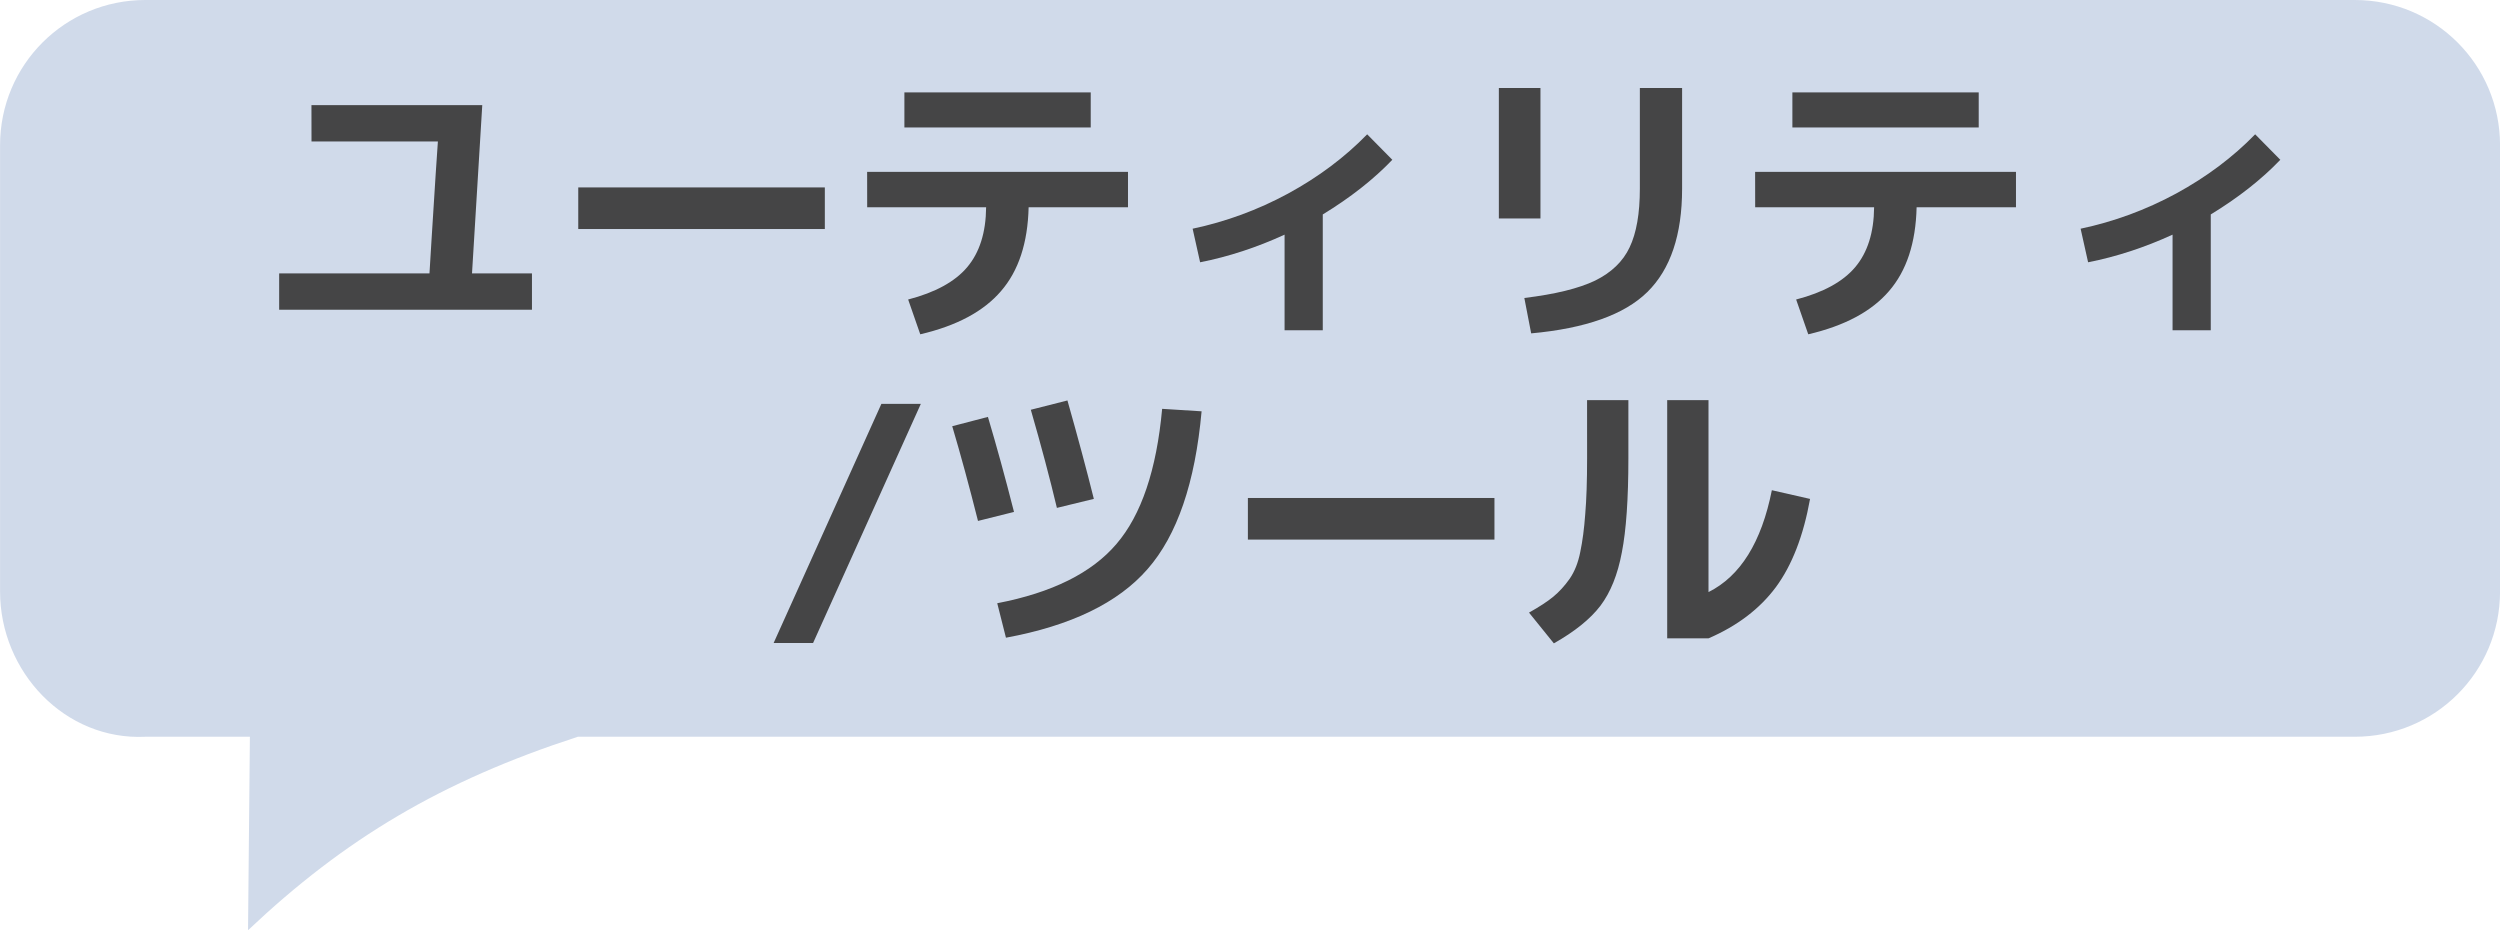
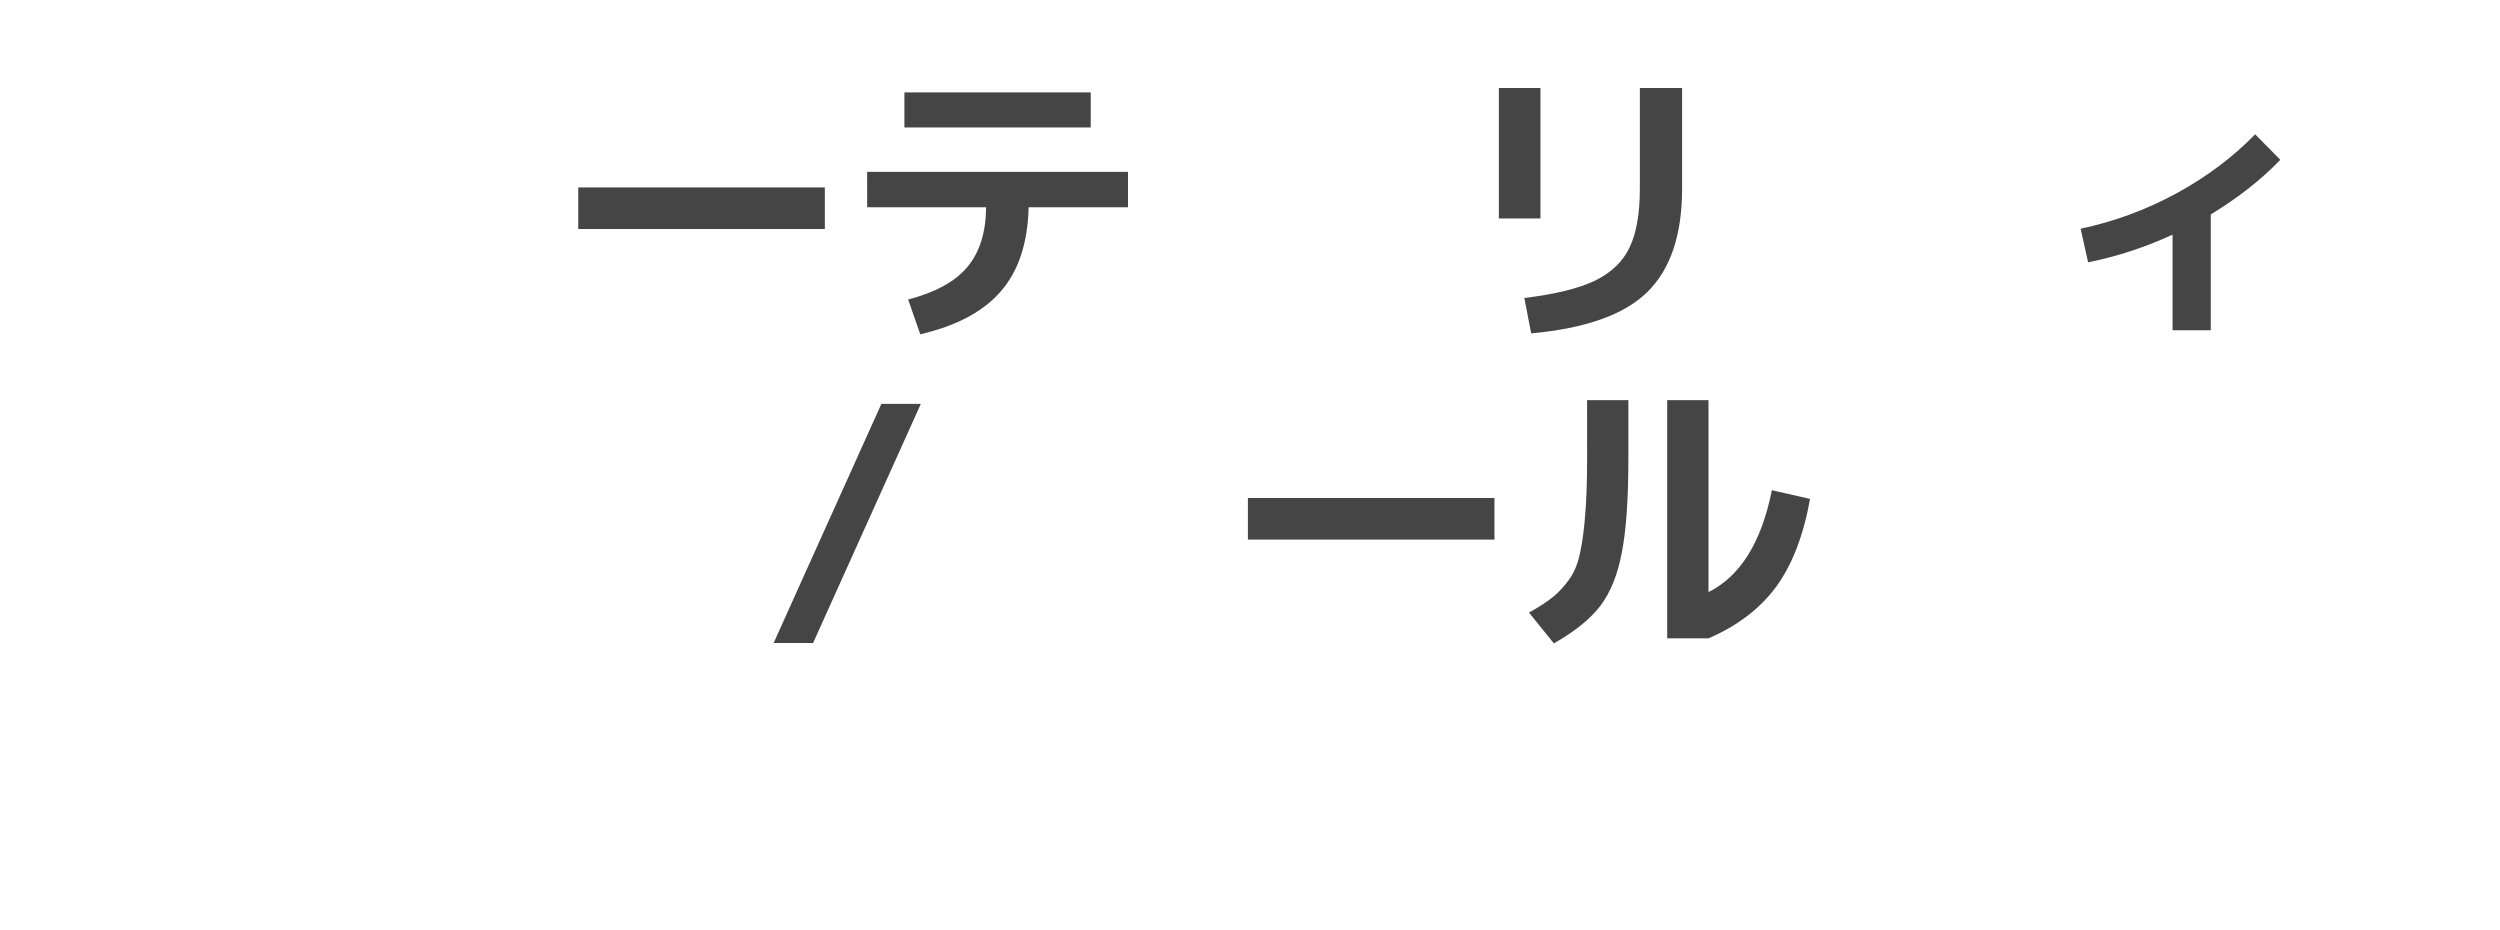
<svg xmlns="http://www.w3.org/2000/svg" xmlns:ns1="http://sodipodi.sourceforge.net/DTD/sodipodi-0.dtd" xmlns:ns2="http://www.inkscape.org/namespaces/inkscape" xmlns:xlink="http://www.w3.org/1999/xlink" width="86" height="32" viewBox="0 0 22.754 8.467" version="1.1" id="svg2048" ns1:docname="utility.svg" ns2:version="0.92.2 5c3e80d, 2017-08-06">
  <ns1:namedview pagecolor="#ffffff" bordercolor="#666666" borderopacity="1" objecttolerance="10" gridtolerance="10" guidetolerance="10" ns2:pageopacity="0" ns2:pageshadow="2" ns2:window-width="1346" ns2:window-height="773" id="namedview943" showgrid="false" ns2:zoom="9.2490996" ns2:cx="30.803184" ns2:cy="29.328074" ns2:window-x="0" ns2:window-y="0" ns2:window-maximized="0" ns2:current-layer="svg2048" />
  <defs id="defs2042">
    <linearGradient spreadMethod="reflect" y2="-159.005" x2="622.106" y1="-142.332" x1="622.106" gradientTransform="translate(-1212.278,934.151)" gradientUnits="userSpaceOnUse" id="linearGradient2036" xlink:href="#linearGradient6823-7-7-3" />
    <linearGradient id="linearGradient6823-7-7-3">
      <stop id="stop6825-9-4-2" offset="0" style="stop-color:#5988c8;stop-opacity:1;" />
      <stop id="stop6827-2-0-8" offset="1" style="stop-color:#a2c3f1;stop-opacity:1;" />
    </linearGradient>
  </defs>
  <g id="layer1" transform="translate(0,-288.533)" />
-   <path ns2:connector-curvature="0" id="path2016" d="M 1.323,-1.5828738e-5 C 0.59,-1.5828738e-5 -4.7705029e-5,0.59 -4.7705029e-5,1.323 v 4.06 c 0,0.733 0.591,1.358 1.323,1.323 H 2.274 L 2.257,8.467 C 3.136,7.636 4.015,7.11 5.259,6.706 h 16.173 c 0.733,0 1.323,-0.59 1.323,-1.323 V 1.323 c 0,-0.733 -0.59,-1.323 -1.323,-1.323 z" style="color:#000000;display:inline;overflow:visible;visibility:visible;opacity:1;vector-effect:none;fill:#d0daea;fill-opacity:1;fill-rule:nonzero;stroke:none;stroke-width:0.586;stroke-linecap:butt;stroke-linejoin:miter;stroke-miterlimit:4;stroke-dasharray:none;stroke-dashoffset:0;stroke-opacity:1;marker:none;enable-background:accumulate" />
  <g aria-label="ユーティリティ /ツール" transform="matrix(0.265,0,0,0.265,-160.186,74.229)" style="color:#000000;font-style:normal;font-variant:normal;font-weight:bold;font-stretch:normal;font-size:10.667px;line-height:100%;font-family:'M+ 2p';-inkscape-font-specification:'M+ 2p, Bold';font-variant-ligatures:normal;font-variant-caps:normal;font-variant-numeric:normal;font-feature-settings:normal;text-align:center;letter-spacing:-0.5px;writing-mode:lr-tb;text-anchor:middle;display:inline;overflow:visible;visibility:visible;opacity:1;vector-effect:none;fill:#454546;fill-opacity:1;fill-rule:nonzero;stroke:none;stroke-width:1.1;stroke-linecap:butt;stroke-linejoin:miter;stroke-miterlimit:4;stroke-dasharray:none;stroke-dashoffset:0;stroke-opacity:1;marker:none;enable-background:accumulate" id="flowRoot2032">
-     <path ns2:connector-curvature="0" d="m 615.171,-276.499 h 5.867 l -0.352,5.781 h 2.059 v 1.248 h -8.683 v -1.248 h 5.163 q 0.011,-0.107 0.075,-1.227 0.075,-1.131 0.139,-2.197 0.075,-1.077 0.075,-1.109 h -4.341 z" id="path3373" style="vector-effect:none;fill:#454546;fill-opacity:1;stroke:none;stroke-width:1.1;stroke-linecap:butt;stroke-linejoin:miter;stroke-miterlimit:4;stroke-dasharray:none;stroke-dashoffset:0;stroke-opacity:1;marker:none" />
    <path ns2:connector-curvature="0" d="m 624.335,-272.243 v -1.429 h 8.469 v 1.429 z" id="path3375" style="vector-effect:none;fill:#454546;fill-opacity:1;stroke:none;stroke-width:1.1;stroke-linecap:butt;stroke-linejoin:miter;stroke-miterlimit:4;stroke-dasharray:none;stroke-dashoffset:0;stroke-opacity:1;marker:none" />
    <path ns2:connector-curvature="0" d="m 634.257,-274.206 h 8.96 v 1.216 h -3.413 q -0.043,1.835 -0.949,2.88 -0.896,1.045 -2.773,1.483 l -0.416,-1.195 q 1.397,-0.363 2.027,-1.109 0.64,-0.757 0.651,-2.059 h -4.085 z m 1.28,-1.525 v -1.205 h 6.4 v 1.205 z" id="path3377" style="vector-effect:none;fill:#454546;fill-opacity:1;stroke:none;stroke-width:1.1;stroke-linecap:butt;stroke-linejoin:miter;stroke-miterlimit:4;stroke-dasharray:none;stroke-dashoffset:0;stroke-opacity:1;marker:none" />
-     <path ns2:connector-curvature="0" d="m 645.437,-272.254 q 1.717,-0.363 3.275,-1.205 1.568,-0.853 2.72,-2.037 l 0.864,0.875 q -0.971,1.013 -2.389,1.877 v 3.979 h -1.312 v -3.285 q -1.44,0.661 -2.901,0.949 z" id="path3379" style="vector-effect:none;fill:#454546;fill-opacity:1;stroke:none;stroke-width:1.1;stroke-linecap:butt;stroke-linejoin:miter;stroke-miterlimit:4;stroke-dasharray:none;stroke-dashoffset:0;stroke-opacity:1;marker:none" />
    <path ns2:connector-curvature="0" d="m 660.798,-277.086 h 1.451 v 3.456 q 0,2.379 -1.195,3.552 -1.184,1.163 -3.989,1.419 l -0.235,-1.216 q 1.589,-0.192 2.432,-0.597 0.843,-0.416 1.184,-1.141 0.352,-0.736 0.352,-2.016 z m -4.843,4.48 v -4.48 h 1.429 v 4.48 z" id="path3381" style="vector-effect:none;fill:#454546;fill-opacity:1;stroke:none;stroke-width:1.1;stroke-linecap:butt;stroke-linejoin:miter;stroke-miterlimit:4;stroke-dasharray:none;stroke-dashoffset:0;stroke-opacity:1;marker:none" />
-     <path ns2:connector-curvature="0" d="m 664.757,-274.206 h 8.96 v 1.216 h -3.413 q -0.043,1.835 -0.949,2.88 -0.896,1.045 -2.773,1.483 l -0.416,-1.195 q 1.397,-0.363 2.027,-1.109 0.64,-0.757 0.651,-2.059 h -4.085 z m 1.28,-1.525 v -1.205 h 6.4 v 1.205 z" id="path3383" style="vector-effect:none;fill:#454546;fill-opacity:1;stroke:none;stroke-width:1.1;stroke-linecap:butt;stroke-linejoin:miter;stroke-miterlimit:4;stroke-dasharray:none;stroke-dashoffset:0;stroke-opacity:1;marker:none" />
    <path ns2:connector-curvature="0" d="m 675.937,-272.254 q 1.717,-0.363 3.275,-1.205 1.568,-0.853 2.72,-2.037 l 0.864,0.875 q -0.971,1.013 -2.389,1.877 v 3.979 h -1.312 v -3.285 q -1.44,0.661 -2.901,0.949 z" id="path3385" style="vector-effect:none;fill:#454546;fill-opacity:1;stroke:none;stroke-width:1.1;stroke-linecap:butt;stroke-linejoin:miter;stroke-miterlimit:4;stroke-dasharray:none;stroke-dashoffset:0;stroke-opacity:1;marker:none" />
    <path ns2:connector-curvature="0" d="m 636.102,-266.238 -3.701,8.213 h -1.355 l 3.701,-8.213 z" id="path3387" style="vector-effect:none;fill:#454546;fill-opacity:1;stroke:none;stroke-width:1.1;stroke-linecap:butt;stroke-linejoin:miter;stroke-miterlimit:4;stroke-dasharray:none;stroke-dashoffset:0;stroke-opacity:1;marker:none" />
-     <path ns2:connector-curvature="0" d="m 644.39,-266.067 1.355,0.085 q -0.331,3.68 -1.856,5.419 -1.515,1.739 -4.864,2.357 l -0.299,-1.184 q 2.827,-0.544 4.096,-2.037 1.28,-1.493 1.568,-4.64 z m -7.211,0.597 1.227,-0.32 q 0.448,1.504 0.896,3.264 l -1.237,0.309 q -0.448,-1.781 -0.885,-3.253 z m 2.699,-0.565 1.259,-0.32 q 0.544,1.92 0.907,3.381 l -1.269,0.309 q -0.363,-1.525 -0.896,-3.371 z" id="path3389" style="vector-effect:none;fill:#454546;fill-opacity:1;stroke:none;stroke-width:1.1;stroke-linecap:butt;stroke-linejoin:miter;stroke-miterlimit:4;stroke-dasharray:none;stroke-dashoffset:0;stroke-opacity:1;marker:none" />
    <path ns2:connector-curvature="0" d="m 647.335,-261.576 v -1.429 h 8.469 v 1.429 z" id="path3391" style="vector-effect:none;fill:#454546;fill-opacity:1;stroke:none;stroke-width:1.1;stroke-linecap:butt;stroke-linejoin:miter;stroke-miterlimit:4;stroke-dasharray:none;stroke-dashoffset:0;stroke-opacity:1;marker:none" />
    <path ns2:connector-curvature="0" d="m 661.737,-258.184 v -8.181 h 1.419 v 6.592 q 1.643,-0.821 2.176,-3.499 l 1.312,0.299 q -0.341,1.899 -1.173,3.029 -0.832,1.12 -2.315,1.76 z m -2.752,-8.181 h 1.419 v 1.995 q 0,2.091 -0.224,3.232 -0.213,1.141 -0.736,1.835 -0.523,0.683 -1.6,1.291 l -0.853,-1.056 q 0.533,-0.299 0.832,-0.544 0.309,-0.256 0.565,-0.619 0.256,-0.373 0.363,-0.917 0.117,-0.555 0.171,-1.301 0.064,-0.747 0.064,-1.92 z" id="path3393" style="vector-effect:none;fill:#454546;fill-opacity:1;stroke:none;stroke-width:1.1;stroke-linecap:butt;stroke-linejoin:miter;stroke-miterlimit:4;stroke-dasharray:none;stroke-dashoffset:0;stroke-opacity:1;marker:none" />
  </g>
</svg>